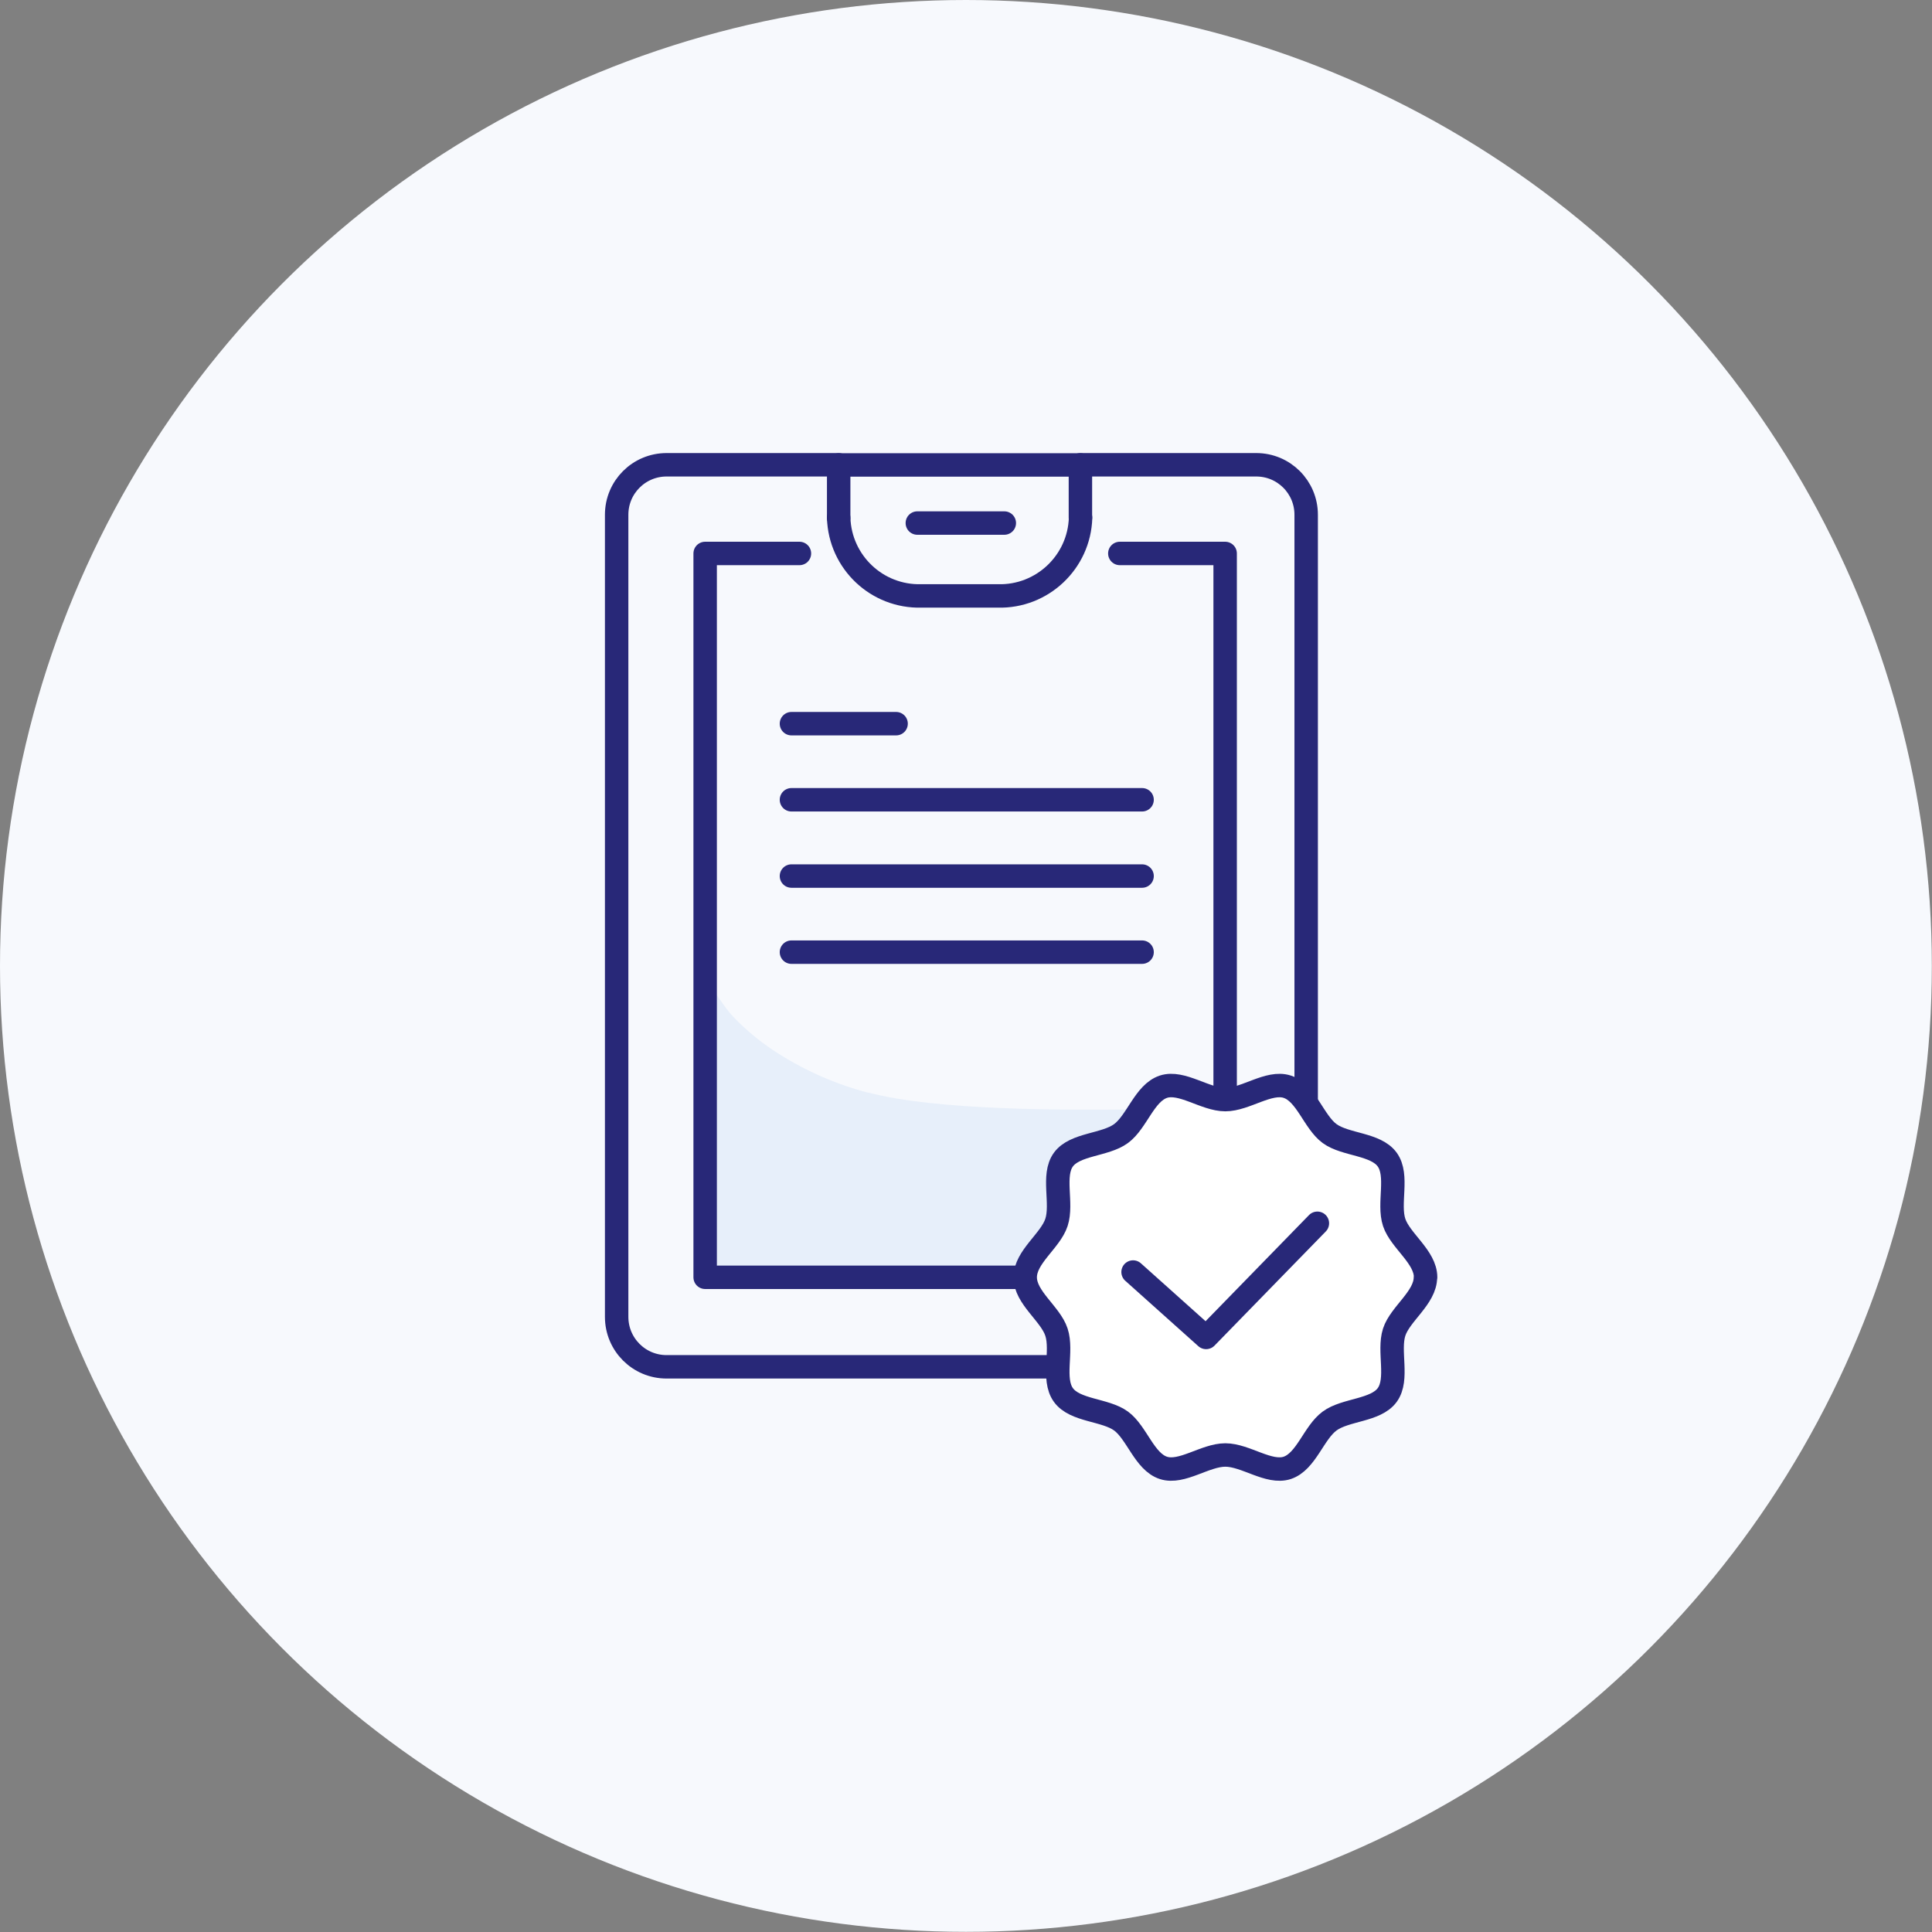
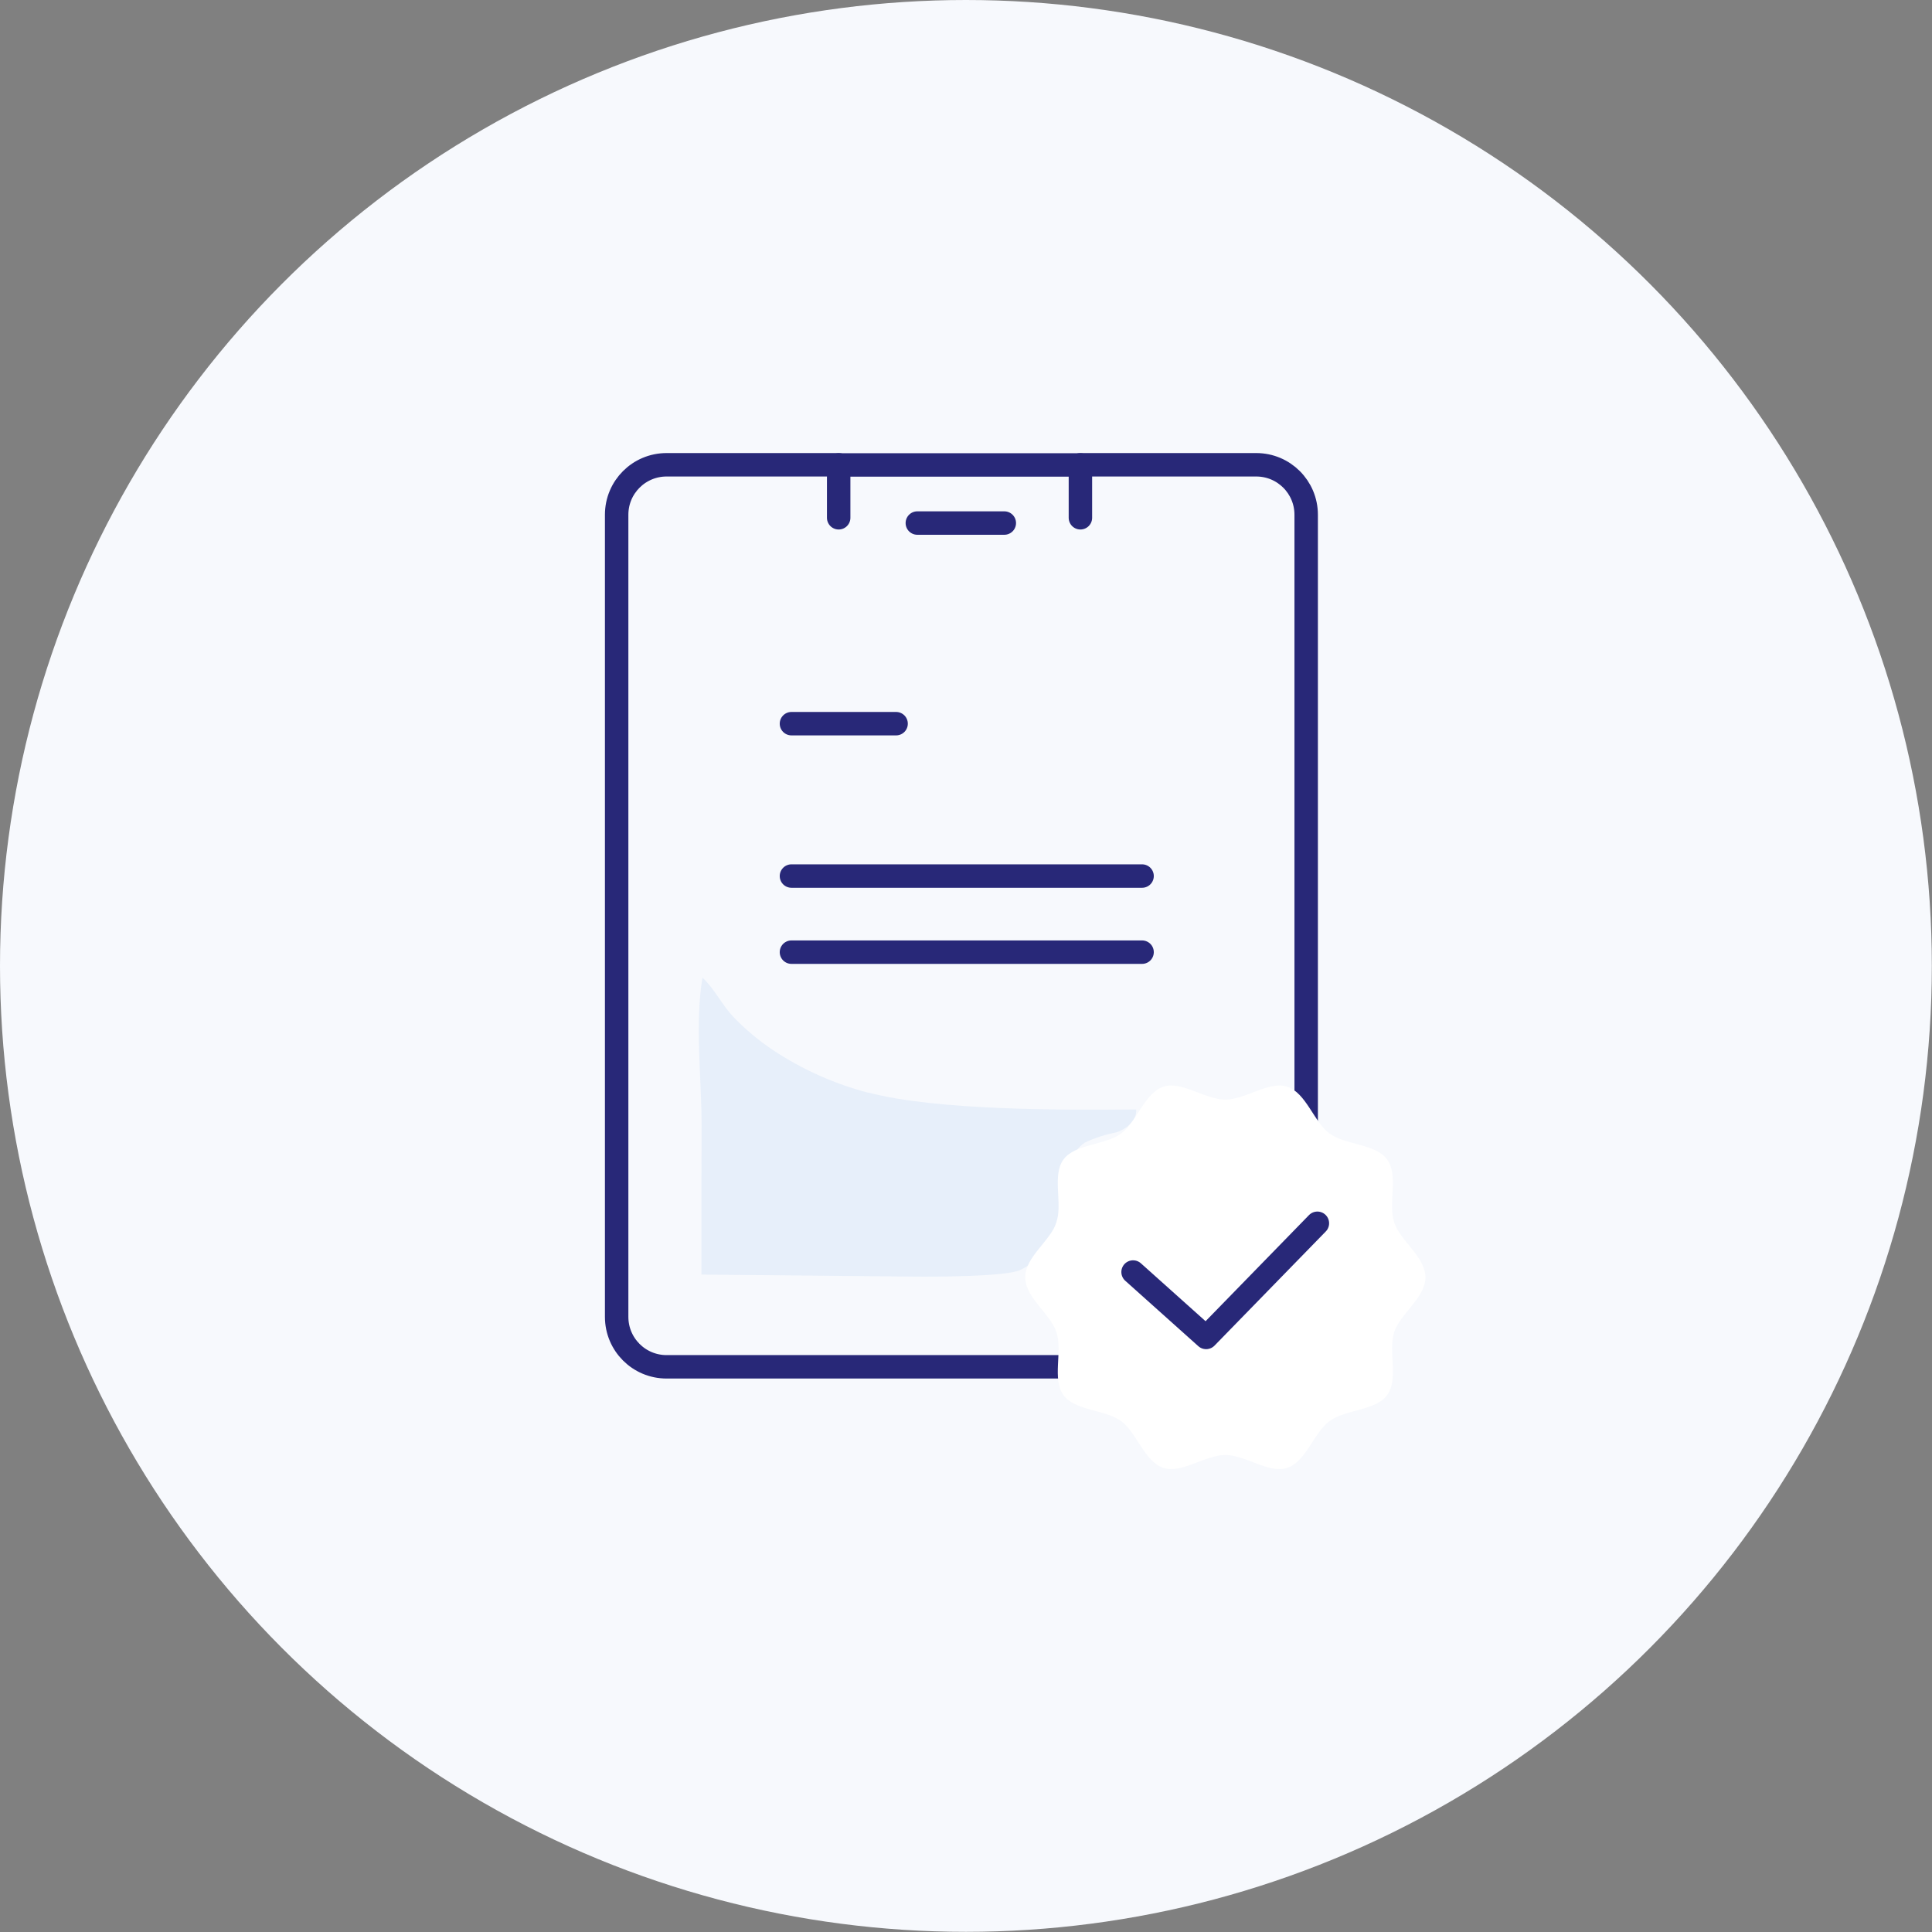
<svg xmlns="http://www.w3.org/2000/svg" viewBox="0 0 113.73 113.73">
  <rect x="0" y="0" width="113.73" height="113.73" fill="#808080" stroke="none" />
  <defs>
    <style> .cls-1 { fill: #e7effa; mix-blend-mode: multiply; } .cls-1, .cls-2, .cls-3 { stroke-width: 0px; } .cls-4 { fill: none; stroke: #282878; stroke-linecap: round; stroke-linejoin: round; stroke-width: 1.38px; } .cls-5 { isolation: isolate; } .cls-2 { fill: #f7f9fd; } .cls-3 { fill: #fff; } </style>
  </defs>
  <g class="cls-5">
    <g id="Laag_1" data-name="Laag 1">
      <circle class="cls-2" cx="56.86" cy="56.86" r="56.86" />
      <g id="Group_1265" data-name="Group 1265">
        <path id="Path_787" data-name="Path 787" class="cls-1" d="m51.14,64.32c3.99,1.06,11.6,1.03,15.74.99.06.64-.56,1.15-1.17,1.35-.63.12-1.25.32-1.83.59-.97.62-1.15,1.92-1.32,3.05-.27,1.75-.89,3.7-2.5,4.46-.84.4-5.21.4-6.14.39l-12.63-.12c0-2.93,0-5.85.01-8.78,0-2.79-.4-5.96.05-8.7.67.6,1.16,1.62,1.82,2.31.71.74,1.49,1.39,2.34,1.96,1.72,1.14,3.62,1.99,5.62,2.51" />
        <path id="Path_788" data-name="Path 788" class="cls-4" d="m63.6,30.48v-3.11h-14.23v3.11" />
-         <path id="Path_789" data-name="Path 789" class="cls-4" d="m49.37,30.48c.08,2.61,2.25,4.67,4.87,4.6h4.5c2.61.07,4.79-1.99,4.87-4.6" />
-         <path id="Path_790" data-name="Path 790" class="cls-4" d="m47.06,32.58h-5.55v42.61h30.61v-42.61h-6.2" />
        <line id="Line_17" data-name="Line 17" class="cls-4" x1="54" y1="30.79" x2="59.12" y2="30.79" />
        <path id="Path_791" data-name="Path 791" class="cls-4" d="m49.37,27.36h-10.13c-1.62,0-2.94,1.31-2.94,2.94h0v47.22c0,1.62,1.31,2.94,2.94,2.94h34.71c1.62,0,2.94-1.31,2.94-2.94h0V30.3c0-1.62-1.31-2.94-2.94-2.94h-10.35" />
-         <line id="Line_18" data-name="Line 18" class="cls-4" x1="46.59" y1="47.08" x2="67.23" y2="47.08" />
        <line id="Line_19" data-name="Line 19" class="cls-4" x1="46.59" y1="51.57" x2="67.23" y2="51.57" />
        <line id="Line_20" data-name="Line 20" class="cls-4" x1="46.59" y1="56.05" x2="67.23" y2="56.05" />
        <line id="Line_21" data-name="Line 21" class="cls-4" x1="46.59" y1="42.6" x2="52.75" y2="42.6" />
        <path id="Path_792" data-name="Path 792" class="cls-3" d="m83.91,75.19c0,1.2-1.49,2.15-1.84,3.23-.36,1.12.27,2.77-.41,3.7s-2.45.84-3.39,1.53-1.38,2.39-2.5,2.76c-1.08.35-2.45-.76-3.64-.76s-2.56,1.11-3.64.76c-1.12-.36-1.57-2.08-2.5-2.76-.93-.68-2.71-.59-3.39-1.53s-.04-2.58-.41-3.7c-.35-1.08-1.84-2.03-1.84-3.23s1.49-2.15,1.84-3.23c.37-1.12-.27-2.77.41-3.7s2.45-.84,3.39-1.53,1.38-2.39,2.5-2.76c1.08-.35,2.45.76,3.64.76s2.56-1.11,3.64-.76c1.12.36,1.57,2.08,2.5,2.76s2.71.59,3.39,1.53.04,2.58.41,3.7c.35,1.08,1.84,2.03,1.84,3.23" />
-         <path id="Path_793" data-name="Path 793" class="cls-4" d="m83.91,75.19c0,1.2-1.49,2.15-1.84,3.23-.36,1.12.27,2.77-.41,3.7s-2.45.84-3.39,1.53-1.38,2.39-2.5,2.76c-1.08.35-2.45-.76-3.64-.76s-2.56,1.11-3.64.76c-1.12-.36-1.57-2.08-2.5-2.76-.93-.68-2.71-.59-3.39-1.53s-.04-2.58-.41-3.7c-.35-1.08-1.84-2.03-1.84-3.23s1.49-2.15,1.84-3.23c.37-1.12-.27-2.77.41-3.7s2.45-.84,3.39-1.53,1.38-2.39,2.5-2.76c1.08-.35,2.45.76,3.64.76s2.56-1.11,3.64-.76c1.12.36,1.57,2.08,2.5,2.76s2.71.59,3.39,1.53.04,2.58.41,3.7c.36,1.08,1.85,2.03,1.85,3.23Z" />
        <path id="Path_795" data-name="Path 795" class="cls-4" d="m66.7,74.88l4.3,3.85,6.55-6.72" />
      </g>
    </g>
  </g>
</svg>